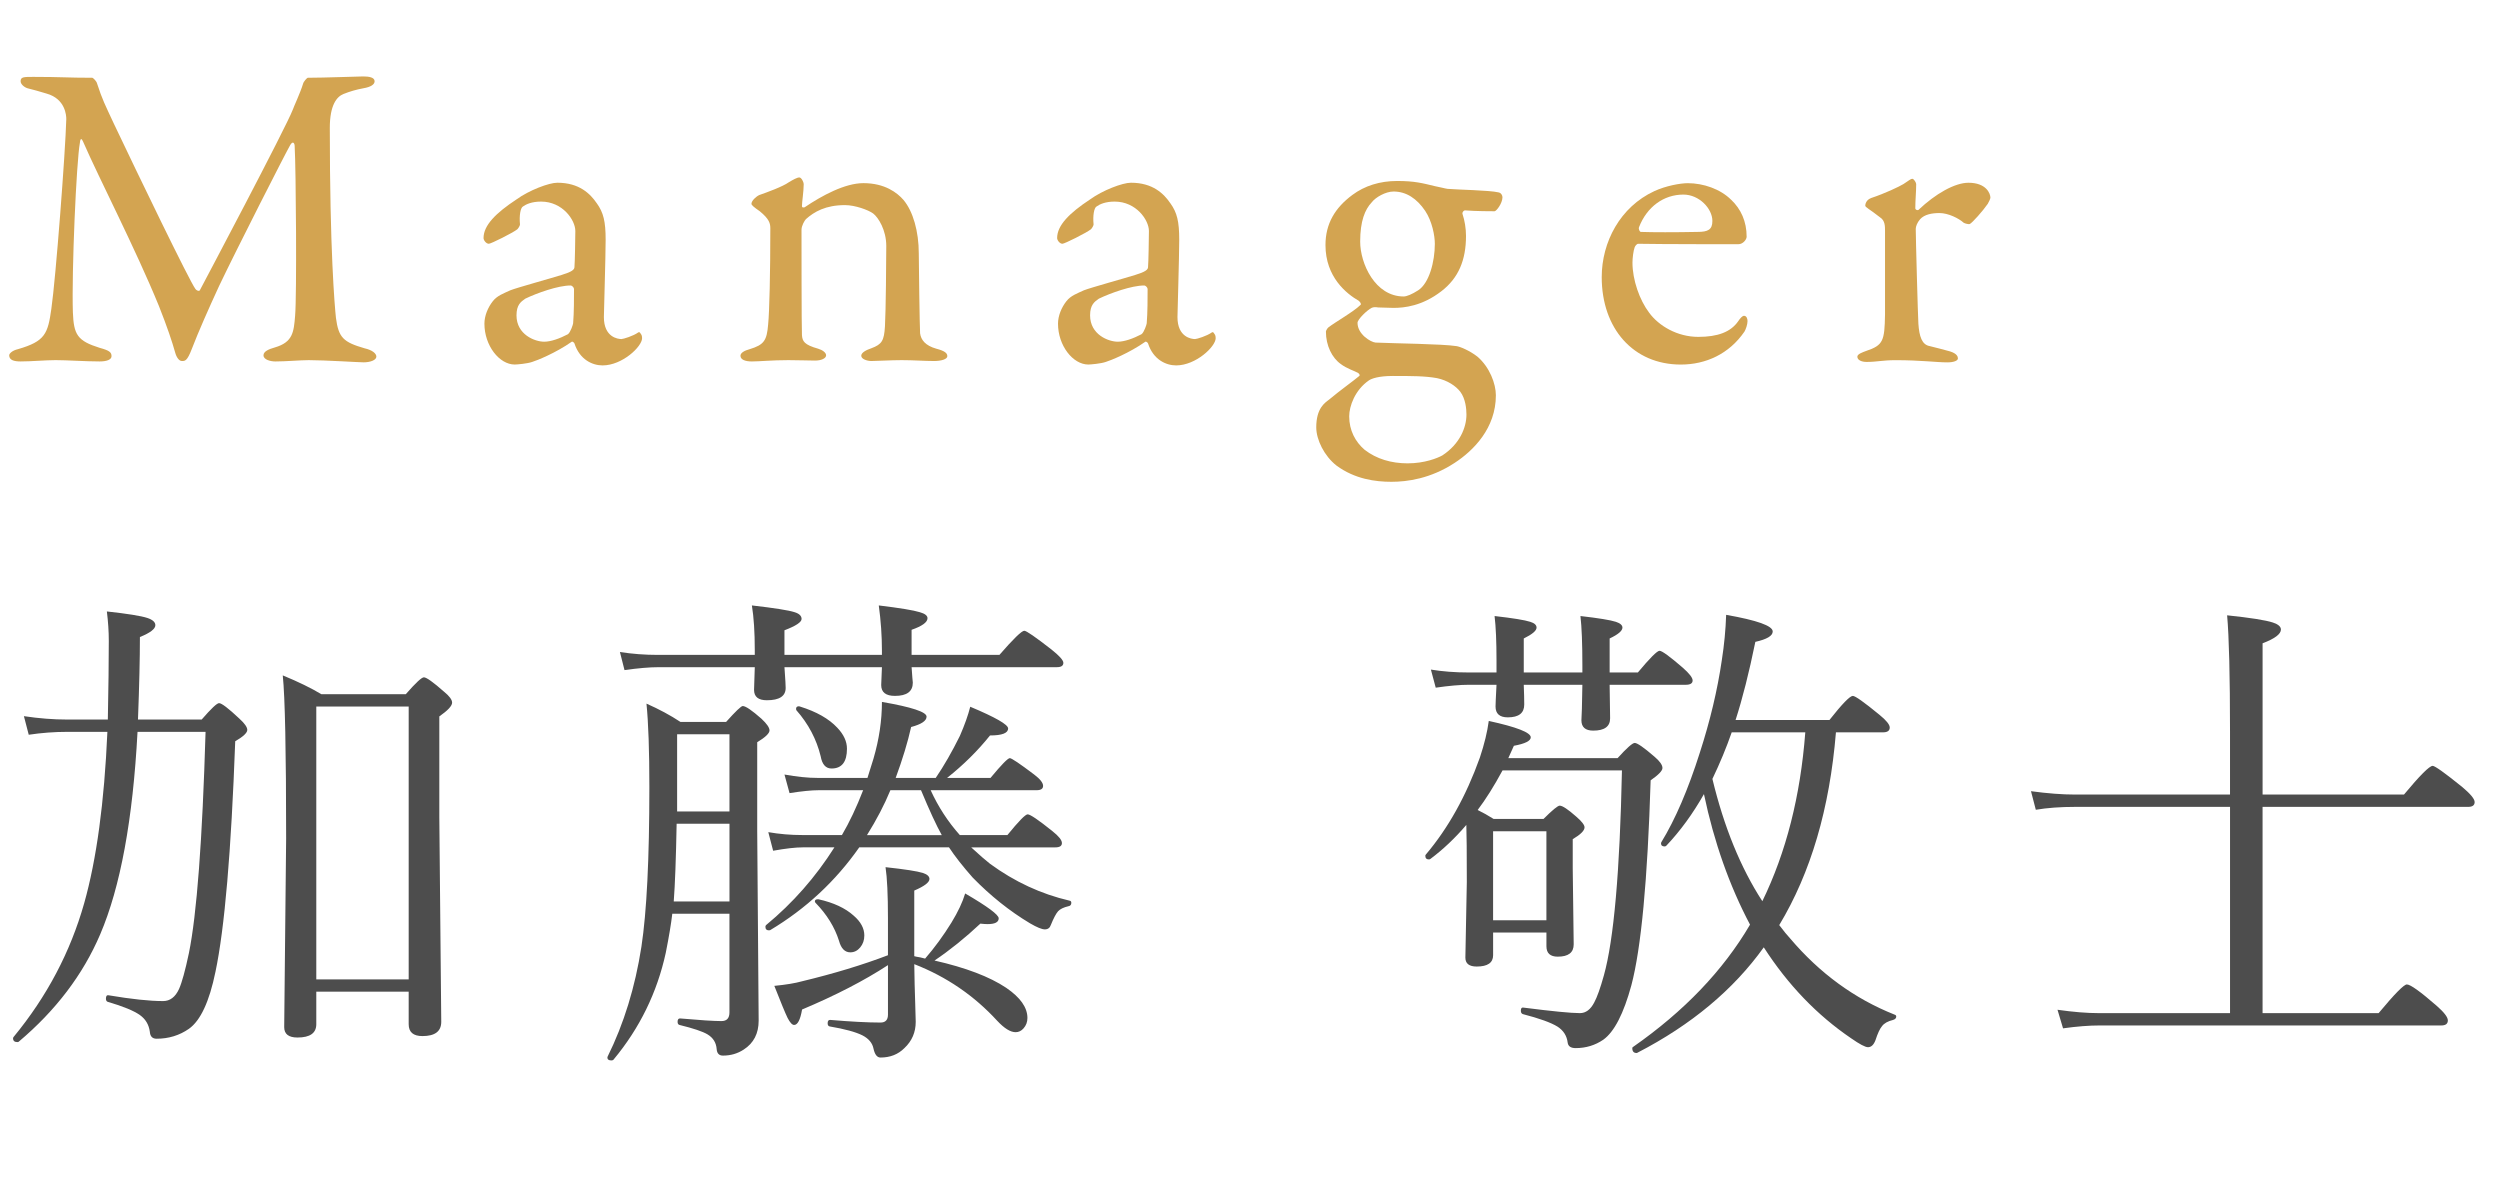
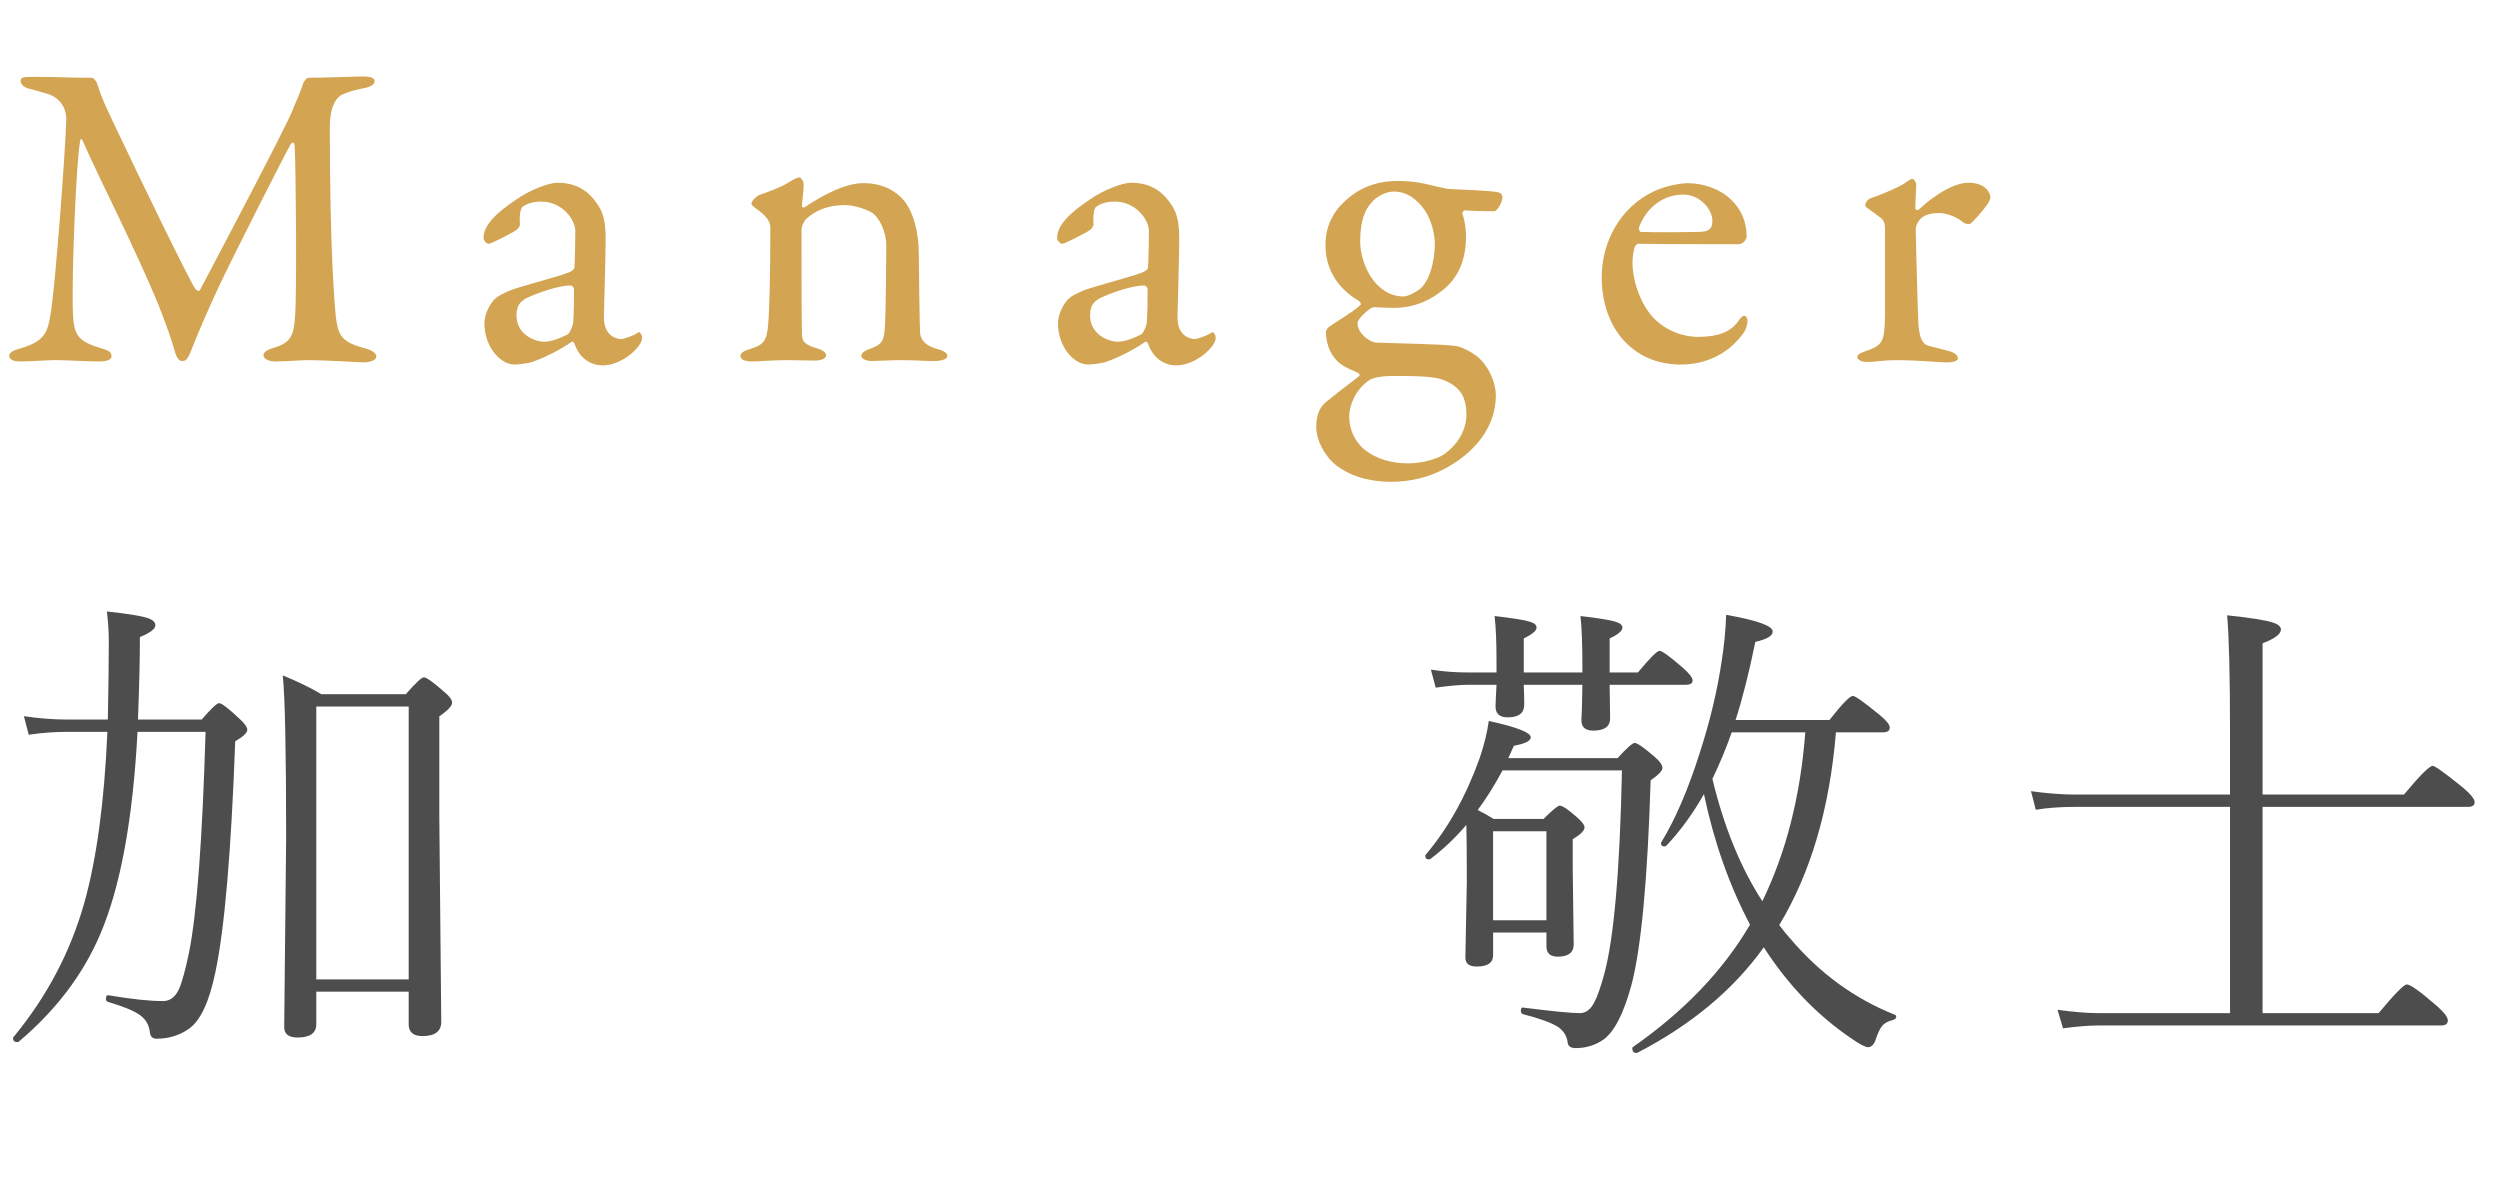
<svg xmlns="http://www.w3.org/2000/svg" id="_レイヤー_2" data-name="レイヤー 2" viewBox="0 0 182.151 87.301">
  <g id="_レイヤー_2-2" data-name=" レイヤー 2">
    <g>
      <g style="isolation: isolate;">
        <g style="isolation: isolate;">
          <path d="M2.432,5.602c2.08,0,2.432.064,4.288.064.064,0,.32.256.352.416.384,1.184.576,1.535,1.216,2.911,1.792,3.776,5.503,11.455,5.951,12.063.064.096.256.192.32.096.288-.544,6.271-11.839,6.783-13.183.032-.128.544-1.216.736-1.856.032-.159.288-.447.352-.447,1.152,0,3.744-.097,4.032-.097.416,0,.832.064.832.353,0,.224-.256.416-.832.512-.512.096-.96.224-1.44.416s-.992.8-.992,2.464c0,8.896.352,12.959.448,13.854.192,1.44.544,1.761,2.08,2.208.576.128.864.385.864.608,0,.256-.448.416-.928.416-.352,0-2.816-.16-4-.16-.608,0-1.664.096-2.432.096-.352,0-.864-.128-.864-.447,0-.288.384-.448.832-.576,1.312-.384,1.375-1.12,1.472-2.304.128-1.44.064-10.72-.032-12.352,0-.224-.128-.416-.32-.096-.352.607-3.936,7.647-5.184,10.271-.768,1.663-1.504,3.327-1.984,4.575-.352.928-.512.896-.736.896-.192,0-.384-.257-.48-.608-.224-.8-.576-1.855-1.184-3.392-1.728-4.224-4.352-9.279-5.536-11.999-.096-.225-.192-.256-.224.096-.256,1.344-.608,9.407-.512,12.352.064,1.632.32,2.079,1.952,2.592.704.191.864.319.864.607,0,.256-.352.384-.864.384-1.024,0-2.368-.096-3.2-.096-.768,0-1.76.096-2.56.096-.48,0-.832-.096-.832-.447,0-.128.224-.353.64-.448,1.984-.576,2.176-1.12,2.432-2.944.32-2.207,1.024-11.423,1.088-13.822,0-.256-.064-1.473-1.44-1.856-.544-.16-.96-.288-1.376-.384-.224-.063-.512-.288-.512-.512,0-.32.224-.32.928-.32Z" style="fill: #d3a451; stroke-width: 0px;" />
          <path d="M43.487,14.817c.48.672.64,1.312.64,2.655,0,1.248-.128,5.28-.128,5.632,0,1.472,1.024,1.6,1.28,1.6.128,0,.864-.224,1.216-.479.096-.064.128,0,.192.096.096.096.096.288.096.32,0,.607-1.44,1.983-2.88,1.983-.736,0-1.664-.416-2.048-1.6,0-.032-.128-.16-.192-.128-1.184.832-2.56,1.376-2.88,1.472-.352.128-1.12.192-1.28.192-1.12,0-2.208-1.376-2.208-2.977,0-.575.256-1.184.608-1.632.32-.416.8-.575,1.28-.8.48-.191,3.04-.896,3.744-1.12.736-.224.928-.384.928-.575.032-.288.064-2.24.064-2.624,0-.8-.928-2.144-2.496-2.144-.672,0-1.088.191-1.312.352-.192.096-.288.672-.224,1.312,0,.097-.128.288-.192.353-.32.256-1.92,1.056-2.08,1.056-.192,0-.384-.256-.384-.416,0-.928.896-1.823,2.4-2.815.928-.672,2.368-1.216,2.976-1.216,1.6,0,2.399.8,2.879,1.504ZM41.375,24.353c.192-.128.384-.736.384-.8.064-.769.064-1.856.064-2.496,0-.096-.128-.256-.256-.256-.896,0-2.432.544-3.295.96-.32.224-.64.448-.64,1.216,0,1.408,1.344,1.92,2.016,1.92.48,0,1.12-.225,1.728-.544Z" style="fill: #d3a451; stroke-width: 0px;" />
-           <path d="M55.327,14.209c.544-.191,1.696-.607,2.144-.928.32-.192.608-.352.768-.352s.32.352.32.479c0,.544-.128,1.312-.128,1.6,0,.16.16.097.192.097,1.28-.864,2.944-1.761,4.288-1.761,1.568,0,2.464.704,2.912,1.217.704.831,1.12,2.304,1.12,3.903,0,.607.064,5.376.096,5.823.064.48.384.896,1.184,1.12.608.16.8.32.8.544s-.448.353-.96.353c-.736,0-1.472-.064-2.368-.064-.8,0-1.792.064-2.208.064-.288,0-.736-.129-.736-.385,0-.224.352-.416.736-.544.768-.288.928-.544.992-1.6s.096-4.928.096-5.855c0-1.152-.576-2.08-.96-2.368-.352-.256-1.312-.607-2.048-.607-1.408,0-2.24.479-2.848,1.023-.096.097-.32.48-.32.769,0,.416,0,7.295.032,7.679.032.448.16.704,1.184.992.32.096.576.288.576.48,0,.224-.352.384-.8.384-.384,0-1.28-.032-1.952-.032-1.184,0-2.112.096-2.656.096-.48,0-.832-.128-.832-.416,0-.224.32-.384.672-.479,1.056-.32,1.248-.64,1.344-1.792.096-.96.16-3.744.16-7.008,0-.352-.064-.672-.768-1.248-.416-.287-.608-.447-.608-.544,0-.224.352-.544.576-.64Z" style="fill: #d3a451; stroke-width: 0px;" />
+           <path d="M55.327,14.209c.544-.191,1.696-.607,2.144-.928.32-.192.608-.352.768-.352s.32.352.32.479c0,.544-.128,1.312-.128,1.6,0,.16.16.097.192.097,1.28-.864,2.944-1.761,4.288-1.761,1.568,0,2.464.704,2.912,1.217.704.831,1.12,2.304,1.12,3.903,0,.607.064,5.376.096,5.823.064.48.384.896,1.184,1.12.608.16.8.32.8.544s-.448.353-.96.353c-.736,0-1.472-.064-2.368-.064-.8,0-1.792.064-2.208.064-.288,0-.736-.129-.736-.385,0-.224.352-.416.736-.544.768-.288.928-.544.992-1.6s.096-4.928.096-5.855c0-1.152-.576-2.08-.96-2.368-.352-.256-1.312-.607-2.048-.607-1.408,0-2.24.479-2.848,1.023-.096.097-.32.48-.32.769,0,.416,0,7.295.032,7.679.032.448.16.704,1.184.992.32.096.576.288.576.48,0,.224-.352.384-.8.384-.384,0-1.28-.032-1.952-.032-1.184,0-2.112.096-2.656.096-.48,0-.832-.128-.832-.416,0-.224.32-.384.672-.479,1.056-.32,1.248-.64,1.344-1.792.096-.96.16-3.744.16-7.008,0-.352-.064-.672-.768-1.248-.416-.287-.608-.447-.608-.544,0-.224.352-.544.576-.64" style="fill: #d3a451; stroke-width: 0px;" />
          <path d="M85.279,14.817c.48.672.64,1.312.64,2.655,0,1.248-.128,5.28-.128,5.632,0,1.472,1.024,1.6,1.28,1.6.128,0,.864-.224,1.216-.479.096-.064.128,0,.192.096.096.096.096.288.096.32,0,.607-1.44,1.983-2.88,1.983-.736,0-1.664-.416-2.048-1.6,0-.032-.128-.16-.192-.128-1.184.832-2.56,1.376-2.88,1.472-.352.128-1.12.192-1.28.192-1.12,0-2.208-1.376-2.208-2.977,0-.575.256-1.184.608-1.632.32-.416.8-.575,1.28-.8.48-.191,3.04-.896,3.744-1.12.736-.224.928-.384.928-.575.032-.288.064-2.24.064-2.624,0-.8-.928-2.144-2.496-2.144-.672,0-1.088.191-1.312.352-.192.096-.288.672-.224,1.312,0,.097-.128.288-.192.353-.32.256-1.92,1.056-2.08,1.056-.192,0-.384-.256-.384-.416,0-.928.896-1.823,2.4-2.815.928-.672,2.368-1.216,2.976-1.216,1.6,0,2.399.8,2.879,1.504ZM83.167,24.353c.192-.128.384-.736.384-.8.064-.769.064-1.856.064-2.496,0-.096-.128-.256-.256-.256-.896,0-2.432.544-3.295.96-.32.224-.64.448-.64,1.216,0,1.408,1.344,1.92,2.016,1.92.48,0,1.12-.225,1.728-.544Z" style="fill: #d3a451; stroke-width: 0px;" />
          <path d="M104.574,13.569c.352.063.672.16.896.191.704.064,3.04.097,3.712.257.192.031.288.224.288.352,0,.448-.448,1.023-.576,1.023-.192,0-1.344,0-2.144-.063-.128,0-.224.16-.192.256.16.48.256,1.056.256,1.6,0,1.76-.544,3.072-1.792,4.032-1.408,1.088-2.72,1.216-3.488,1.216-.192,0-.896-.032-1.12-.032-.192-.032-.352-.032-.48.032-.32.16-1.024.832-1.024,1.088,0,.832.96,1.408,1.312,1.439,1.408.064,4.864.097,5.888.257.256.031.96.319,1.536.768.896.768,1.344,1.983,1.344,2.815,0,2.4-1.632,4.032-3.007,4.928-1.76,1.152-3.456,1.376-4.608,1.376s-2.656-.192-4-1.184c-.896-.704-1.472-1.888-1.472-2.784,0-1.408.64-1.792.928-2.016.8-.672,1.792-1.376,2.208-1.728.064-.064,0-.16-.096-.225-.224-.128-.832-.319-1.248-.64-.64-.448-1.088-1.344-1.088-2.368,0-.063.096-.224.16-.288.48-.384,1.856-1.151,2.368-1.663.064-.064-.032-.192-.128-.288-.896-.513-2.432-1.729-2.432-4.064,0-1.567.704-2.72,1.952-3.647.896-.672,2.016-1.023,3.264-1.023,1.28,0,1.856.159,2.784.384ZM105.086,33.184c1.28-.832,1.76-2.048,1.76-2.976,0-.416-.064-1.152-.448-1.664-.32-.416-.928-.832-1.696-.992-.864-.159-1.888-.159-3.231-.159-1.024,0-1.536.191-1.728.319-1.024.704-1.44,1.888-1.44,2.624,0,1.023.448,1.855,1.12,2.432.864.672,1.952.992,3.136.992,1.248,0,2.176-.384,2.528-.576ZM99.935,14.753c-.48.512-.832,1.344-.832,2.848,0,1.601,1.088,4,3.168,4,.224,0,.608-.16,1.056-.448.8-.512,1.216-2.08,1.216-3.392,0-.576-.192-1.632-.704-2.399-.608-.896-1.376-1.408-2.304-1.408-.576,0-1.312.416-1.6.8Z" style="fill: #d3a451; stroke-width: 0px;" />
          <path d="M126.141,14.562c.704.672,1.12,1.567,1.12,2.688,0,.191-.256.544-.608.544s-5.824,0-7.295-.032c-.096,0-.224.16-.256.256-.096.256-.16.8-.16,1.12,0,1.248.512,2.72,1.216,3.647.704.96,2.048,1.76,3.583,1.76,1.408,0,2.368-.352,2.912-1.151.128-.192.288-.384.416-.384.192,0,.256.224.256.384,0,.256-.128.607-.224.768-1.12,1.632-2.816,2.4-4.64,2.4-3.456,0-5.759-2.624-5.759-6.368,0-2.56,1.344-5.119,3.839-6.271.832-.384,1.888-.576,2.432-.576,1.12,0,2.368.416,3.167,1.217ZM119.422,16.545c-.064.16.064.352.128.352.832.032,2.528.032,4.127,0,.768,0,1.088-.159,1.088-.8,0-.896-.96-1.92-2.112-1.92-1.44,0-2.656.896-3.231,2.368Z" style="fill: #d3a451; stroke-width: 0px;" />
          <path d="M136.318,14.433c1.056-.352,2.048-.831,2.368-1.023.384-.256.544-.384.64-.384.128,0,.288.288.288.384,0,.576-.064,1.152-.064,1.76,0,.128.16.16.224.128,1.248-1.184,2.656-1.983,3.648-1.983,1.312,0,1.6.8,1.6,1.088,0,.063-.096.288-.192.447-.352.513-1.12,1.376-1.312,1.473-.064.031-.352-.032-.448-.097-.352-.319-1.12-.703-1.76-.703-.544,0-1.088.096-1.408.447-.224.256-.32.544-.32.704,0,.64.16,6.432.192,6.911.064.929.256,1.536.832,1.633.416.096.992.256,1.472.384.512.16.576.384.576.512,0,.16-.288.288-.768.288-.8,0-1.919-.16-3.775-.16-.96,0-1.344.128-2.112.128-.352,0-.672-.128-.672-.384,0-.192.384-.32.64-.416,1.248-.416,1.344-.736,1.376-2.656v-6.111c0-.32,0-.735-.352-.96-.768-.607-1.088-.735-1.088-.864,0-.096.064-.415.416-.544Z" style="fill: #d3a451; stroke-width: 0px;" />
        </g>
      </g>
      <g style="isolation: isolate;">
        <g style="isolation: isolate;">
          <path d="M7.857,52.426c.047-2.355.07-4.266.07-5.73,0-.68-.047-1.395-.141-2.145,1.5.164,2.484.322,2.953.475.387.129.58.305.58.527,0,.27-.375.557-1.125.861,0,1.559-.047,3.562-.141,6.012h4.641c.691-.797,1.113-1.195,1.266-1.195.188,0,.68.375,1.477,1.125.387.352.58.627.58.826,0,.211-.293.486-.879.826-.293,8.039-.773,13.641-1.441,16.805-.445,2.168-1.09,3.551-1.934,4.148-.691.48-1.477.721-2.355.721-.305,0-.469-.17-.492-.51-.07-.516-.311-.92-.721-1.213-.445-.316-1.23-.639-2.355-.967-.082-.035-.123-.111-.123-.229,0-.188.064-.27.193-.246,1.664.281,2.988.422,3.973.422.504,0,.891-.293,1.16-.879.211-.469.451-1.342.721-2.619.574-2.824.979-8.197,1.213-16.119h-4.957c-.34,6.398-1.248,11.32-2.725,14.766-1.254,2.93-3.229,5.531-5.924,7.805-.023.023-.059.035-.105.035-.211,0-.316-.094-.316-.281,0-.023.012-.053.035-.088,2.426-2.941,4.143-6.193,5.15-9.756.902-3.199,1.465-7.359,1.688-12.48h-2.918c-.938,0-1.875.07-2.812.211l-.352-1.354c1.102.164,2.145.246,3.129.246h2.988ZM29.777,72.254h-6.732v2.373c0,.645-.457.967-1.371.967-.645,0-.967-.252-.967-.756l.141-13.746c0-6.34-.082-10.301-.246-11.883,1.137.469,2.074.926,2.812,1.371h6.152c.715-.82,1.154-1.23,1.318-1.23.188,0,.68.352,1.477,1.055.387.316.58.58.58.791,0,.234-.311.568-.932,1.002v7.348l.141,14.906c0,.691-.457,1.037-1.371,1.037-.668,0-1.002-.287-1.002-.861v-2.373ZM29.777,71.357v-19.881h-6.732v19.881h6.732Z" style="fill: #4d4d4d; stroke-width: 0px;" />
-           <path d="M48.983,66.576c-.082.715-.24,1.664-.475,2.848-.633,2.895-1.898,5.484-3.797,7.77-.035.047-.088.07-.158.07-.199,0-.299-.07-.299-.211,0-.023.006-.047.018-.07,1.184-2.391,2.004-5.057,2.461-7.998.387-2.543.58-6.422.58-11.637,0-2.66-.07-4.688-.211-6.082.926.41,1.752.855,2.479,1.336h3.322c.691-.773,1.096-1.16,1.213-1.16.211,0,.668.311,1.371.932.387.363.58.645.58.844,0,.211-.299.498-.896.861v6.486l.105,13.799c0,.938-.363,1.641-1.09,2.109-.445.293-.949.439-1.512.439-.281,0-.434-.158-.457-.475-.035-.469-.258-.826-.668-1.072-.352-.211-1.031-.439-2.039-.686-.094-.023-.141-.1-.141-.229,0-.164.059-.246.176-.246,1.465.129,2.473.193,3.023.193.387,0,.58-.211.58-.633v-7.189h-4.166ZM66.421,47.715h6.398c1.02-1.172,1.623-1.758,1.811-1.758.152,0,.814.457,1.986,1.371.574.457.861.779.861.967,0,.211-.158.316-.475.316h-10.582c.012.141.029.387.053.738.023.188.035.316.035.387,0,.645-.434.967-1.301.967-.668,0-1.002-.264-1.002-.791,0-.035.006-.182.018-.439.012-.27.023-.557.035-.861h-7.102c.023.305.047.656.07,1.055.012.246.018.398.018.457,0,.598-.457.896-1.371.896-.621,0-.932-.252-.932-.756,0-.047.006-.234.018-.562.012-.352.023-.715.035-1.09h-7.049c-.621,0-1.436.07-2.443.211l-.334-1.318c.891.141,1.816.211,2.777.211h7.049v-.352c0-1.301-.07-2.385-.211-3.252,1.641.188,2.678.352,3.111.492.34.105.51.27.51.492,0,.234-.416.51-1.248.826v1.793h7.102v-.316c0-1.066-.076-2.162-.229-3.287,1.547.188,2.543.352,2.988.492.375.105.562.252.562.439,0,.293-.387.574-1.16.844v1.828ZM49.3,60.02c-.047,2.531-.117,4.418-.211,5.66h4.061v-5.66h-3.85ZM53.149,59.123v-5.625h-3.814v5.625h3.814ZM61.341,60.846c.551-.938,1.066-2.027,1.547-3.27h-3.27c-.492,0-1.189.07-2.092.211l-.369-1.354c.914.164,1.717.246,2.408.246h3.639l.439-1.406c.41-1.406.615-2.783.615-4.131,2.168.375,3.252.732,3.252,1.072,0,.305-.375.557-1.125.756-.246,1.102-.621,2.338-1.125,3.709h2.918c.598-.879,1.184-1.898,1.758-3.059.352-.809.604-1.518.756-2.127,1.84.773,2.76,1.301,2.76,1.582,0,.34-.439.51-1.318.51-.891,1.113-1.934,2.145-3.129,3.094h3.164c.797-.961,1.266-1.441,1.406-1.441.129,0,.721.398,1.775,1.195.434.328.65.604.65.826,0,.211-.158.316-.475.316h-7.717c.551,1.207,1.26,2.297,2.127,3.27h3.463c.82-1.008,1.312-1.512,1.477-1.512.188,0,.791.41,1.811,1.23.457.363.686.65.686.861s-.158.316-.475.316h-6.135c.598.551,1.055.949,1.371,1.195,1.793,1.312,3.727,2.209,5.801,2.689.082.012.123.064.123.158,0,.141-.07.223-.211.246-.352.082-.604.205-.756.369-.152.176-.328.51-.527,1.002-.07.211-.217.316-.439.316-.211,0-.568-.146-1.072-.439-1.488-.891-2.883-2.004-4.184-3.34-.715-.809-1.289-1.541-1.723-2.197h-6.539c-1.723,2.461-3.885,4.471-6.486,6.029-.035.012-.064.018-.088.018-.176,0-.264-.088-.264-.264,0-.047.018-.088.053-.123,1.945-1.605,3.604-3.492,4.975-5.66h-2.303c-.527,0-1.248.082-2.162.246l-.352-1.354c.809.141,1.635.211,2.479.211h2.883ZM68.091,69.986c2.273.516,4.014,1.178,5.221,1.986,1.031.703,1.547,1.436,1.547,2.197,0,.293-.094.545-.281.756-.164.188-.357.281-.58.281-.375,0-.82-.275-1.336-.826-1.688-1.84-3.703-3.217-6.047-4.131.012.973.035,1.951.07,2.936.023.691.035,1.113.035,1.266,0,.762-.275,1.4-.826,1.916-.457.457-1.037.686-1.74.686-.246,0-.416-.217-.51-.65-.082-.41-.352-.732-.809-.967-.492-.246-1.289-.463-2.391-.65-.094-.023-.141-.1-.141-.229,0-.164.059-.246.176-.246,1.523.129,2.748.193,3.674.193.363,0,.545-.193.545-.58v-3.604c-1.723,1.125-3.809,2.203-6.258,3.234-.129.75-.322,1.125-.58,1.125-.141,0-.299-.17-.475-.51-.176-.363-.498-1.143-.967-2.338.844-.082,1.518-.193,2.021-.334,2.332-.562,4.418-1.195,6.258-1.898v-2.707c0-1.699-.059-2.936-.176-3.709,1.406.152,2.314.293,2.725.422.316.105.475.252.475.439,0,.246-.369.527-1.107.844v4.781c.07.023.217.053.439.088l.352.088c.691-.797,1.33-1.67,1.916-2.619.48-.785.814-1.494,1.002-2.127,1.629.949,2.443,1.553,2.443,1.811,0,.281-.27.422-.809.422-.141,0-.316-.012-.527-.035-1.113,1.043-2.227,1.939-3.34,2.689ZM58.019,51.74c-.012-.023-.018-.053-.018-.088,0-.129.07-.193.211-.193.023,0,.047.006.07.018,1.207.375,2.115.891,2.725,1.547.469.492.703,1.002.703,1.529,0,.961-.375,1.441-1.125,1.441-.422,0-.686-.299-.791-.896-.305-1.242-.896-2.361-1.775-3.357ZM59.425,65.785c-.035-.035-.053-.07-.053-.105,0-.105.07-.158.211-.158h.053c1.102.246,1.957.645,2.566,1.195.516.445.773.926.773,1.441,0,.34-.1.63-.299.87s-.439.36-.721.36c-.398,0-.674-.281-.826-.844-.316-.996-.885-1.916-1.705-2.76ZM63.169,60.846h5.449c-.387-.691-.891-1.781-1.512-3.27h-2.232c-.434,1.055-1.002,2.145-1.705,3.27Z" style="fill: #4d4d4d; stroke-width: 0px;" />
          <path d="M109.895,55.238h7.963c.668-.738,1.084-1.107,1.248-1.107.188,0,.668.334,1.441,1.002.387.328.58.604.58.826,0,.199-.287.498-.861.896-.223,7.266-.691,12.246-1.406,14.941-.562,2.062-1.242,3.381-2.039,3.955-.598.41-1.271.615-2.021.615-.352,0-.545-.135-.58-.404-.059-.492-.305-.879-.738-1.16-.469-.293-1.312-.598-2.531-.914-.094-.035-.141-.117-.141-.246,0-.176.059-.252.176-.229,2.109.27,3.486.404,4.131.404.422,0,.768-.258,1.037-.773.211-.387.445-1.043.703-1.969.727-2.602,1.166-7.582,1.318-14.941h-8.701c-.621,1.148-1.225,2.109-1.811,2.883.363.176.75.393,1.16.65h3.639c.645-.645,1.037-.967,1.178-.967.199,0,.598.264,1.195.791.41.352.615.615.615.791,0,.234-.287.521-.861.861v2.127l.07,5.537c0,.598-.387.896-1.16.896-.551,0-.826-.252-.826-.756v-1.002h-3.885v1.652c0,.551-.398.826-1.195.826-.551,0-.826-.217-.826-.65l.105-5.502c0-2.156-.012-3.545-.035-4.166-.82.961-1.693,1.787-2.619,2.479-.035.023-.07.035-.105.035-.176,0-.264-.088-.264-.264,0-.035.012-.064.035-.088,1.629-1.922,2.941-4.277,3.938-7.066.328-.984.545-1.875.65-2.672,2.039.445,3.059.844,3.059,1.195,0,.258-.41.463-1.23.615l-.404.896ZM117.278,48.998h2.057c.879-1.055,1.406-1.582,1.582-1.582s.738.41,1.688,1.23c.48.422.721.732.721.932,0,.211-.17.316-.51.316h-5.537l.035,2.443c0,.598-.41.896-1.23.896-.574,0-.861-.252-.861-.756,0-.035.012-.316.035-.844.012-.574.023-1.154.035-1.74h-4.271c.023.598.035,1.078.035,1.441,0,.621-.398.932-1.195.932-.598,0-.896-.264-.896-.791,0-.023.006-.199.018-.527.023-.352.041-.703.053-1.055h-2.021c-.633,0-1.436.07-2.408.211l-.352-1.318c.855.141,1.775.211,2.76.211h2.021v-.861c0-1.395-.047-2.479-.141-3.252,1.336.152,2.203.293,2.602.422.305.094.457.234.457.422,0,.223-.311.486-.932.791v2.479h4.271v-.475c0-1.617-.047-2.83-.141-3.639,1.324.152,2.186.293,2.584.422.316.105.475.246.475.422,0,.234-.311.498-.932.791v2.479ZM112.672,67.051v-6.486h-3.885v6.486h3.885ZM124.151,57.857c-.809,1.43-1.723,2.684-2.742,3.762-.035.035-.076.053-.123.053-.176,0-.264-.076-.264-.229,0-.023.006-.047.018-.07,1.02-1.664,1.957-3.844,2.812-6.539.75-2.32,1.283-4.564,1.6-6.732.176-1.125.281-2.227.316-3.305,2.262.398,3.393.803,3.393,1.213,0,.316-.422.568-1.266.756-.457,2.238-.938,4.137-1.441,5.695h6.838c.926-1.172,1.494-1.758,1.705-1.758.176,0,.82.457,1.934,1.371.504.41.756.721.756.932,0,.234-.164.352-.492.352h-3.428c-.457,5.555-1.834,10.236-4.131,14.045.328.434.592.756.791.967,2.156,2.543,4.693,4.395,7.611,5.555.082.023.123.07.123.141,0,.117-.076.199-.229.246-.387.094-.656.246-.809.457-.152.176-.311.516-.475,1.02-.129.34-.311.51-.545.51-.199,0-.609-.217-1.23-.65-2.484-1.688-4.605-3.896-6.363-6.627-2.215,3.094-5.285,5.654-9.211,7.682-.012.012-.029.018-.053.018-.211,0-.316-.117-.316-.352,0-.047.018-.076.053-.088,3.727-2.602,6.568-5.572,8.525-8.912-1.5-2.836-2.619-6.006-3.357-9.51ZM124.766,56.75c.844,3.504,2.057,6.475,3.639,8.912,1.734-3.562,2.777-7.664,3.129-12.305h-5.361c-.387,1.113-.855,2.244-1.406,3.393Z" style="fill: #4d4d4d; stroke-width: 0px;" />
          <path d="M162.481,73.818v-15.029h-11.268c-1.09,0-2.051.07-2.883.211l-.352-1.354c1.207.164,2.285.246,3.234.246h11.268v-4.57c0-4.078-.07-6.908-.211-8.49,1.688.176,2.801.352,3.34.527.387.129.58.299.58.51,0,.328-.445.662-1.336,1.002v11.021h10.301c1.16-1.395,1.857-2.092,2.092-2.092.164,0,.885.516,2.162,1.547.598.504.896.867.896,1.09,0,.234-.158.352-.475.352h-14.977v15.029h8.455c1.16-1.395,1.846-2.092,2.057-2.092.258,0,.979.516,2.162,1.547.551.48.826.838.826,1.072,0,.246-.158.369-.475.369h-24.873c-.785,0-1.682.07-2.689.211l-.404-1.354c1.148.164,2.156.246,3.023.246h9.545Z" style="fill: #4d4d4d; stroke-width: 0px;" />
        </g>
      </g>
    </g>
  </g>
</svg>